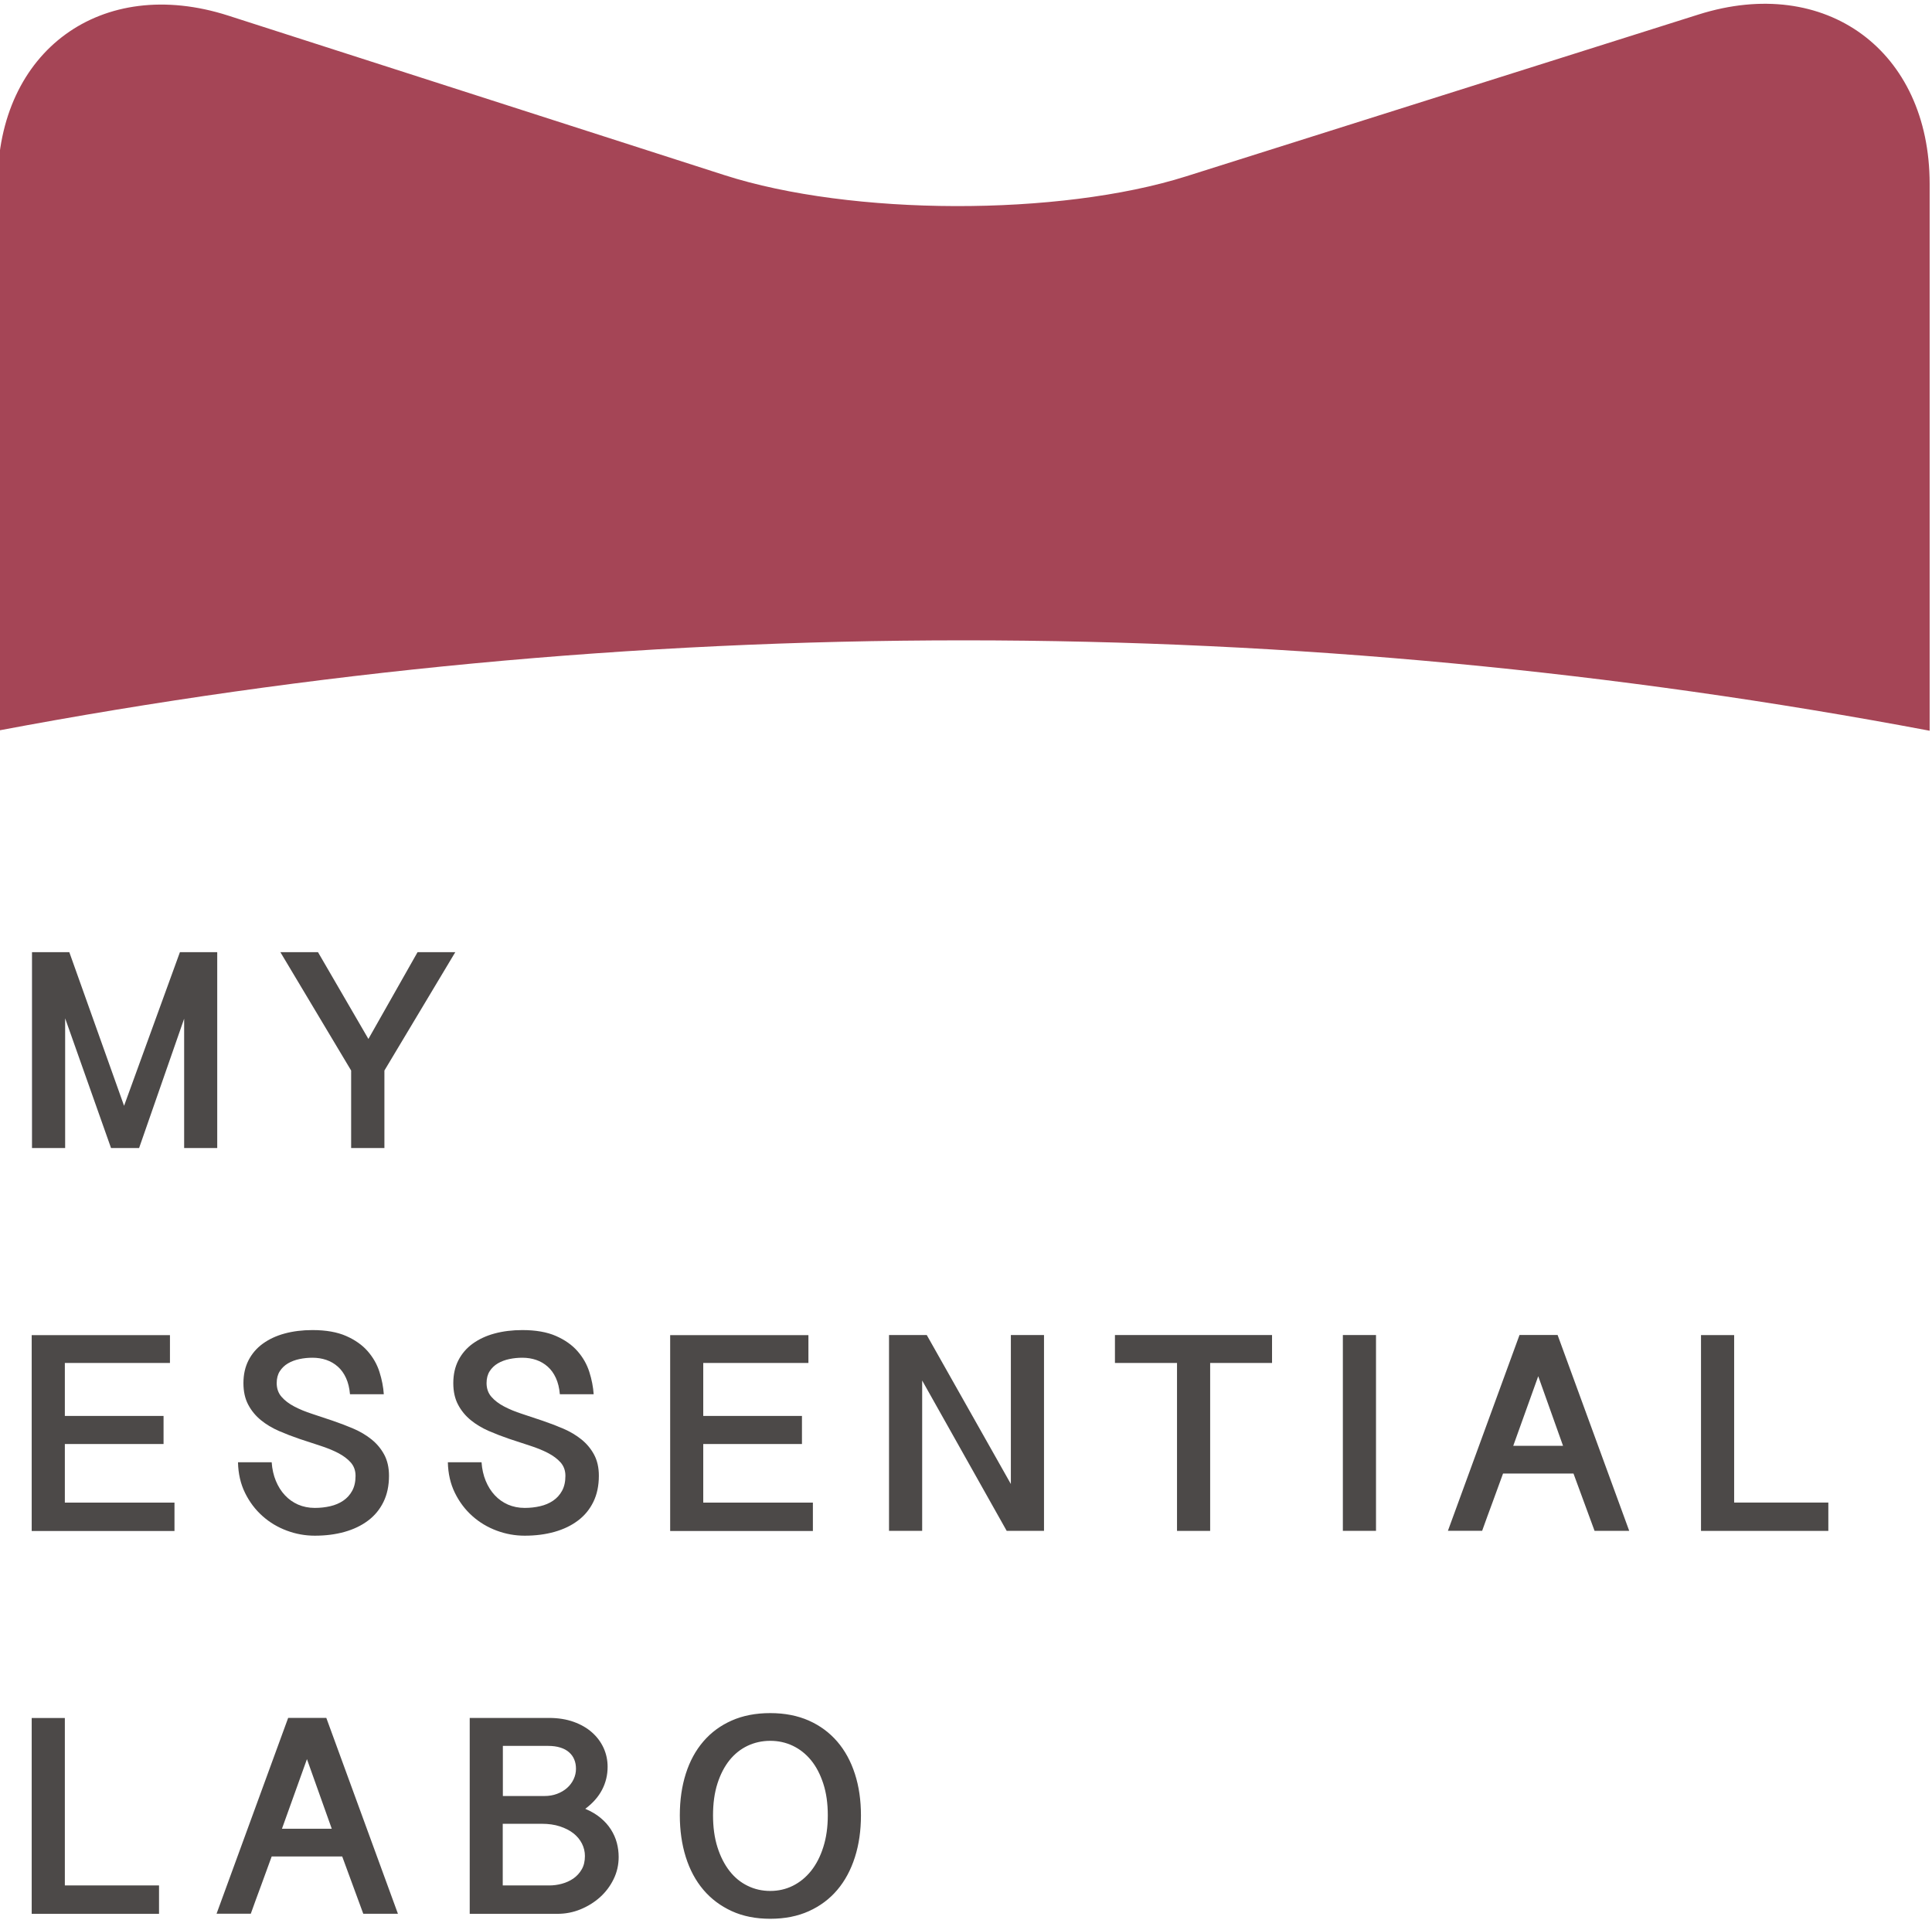
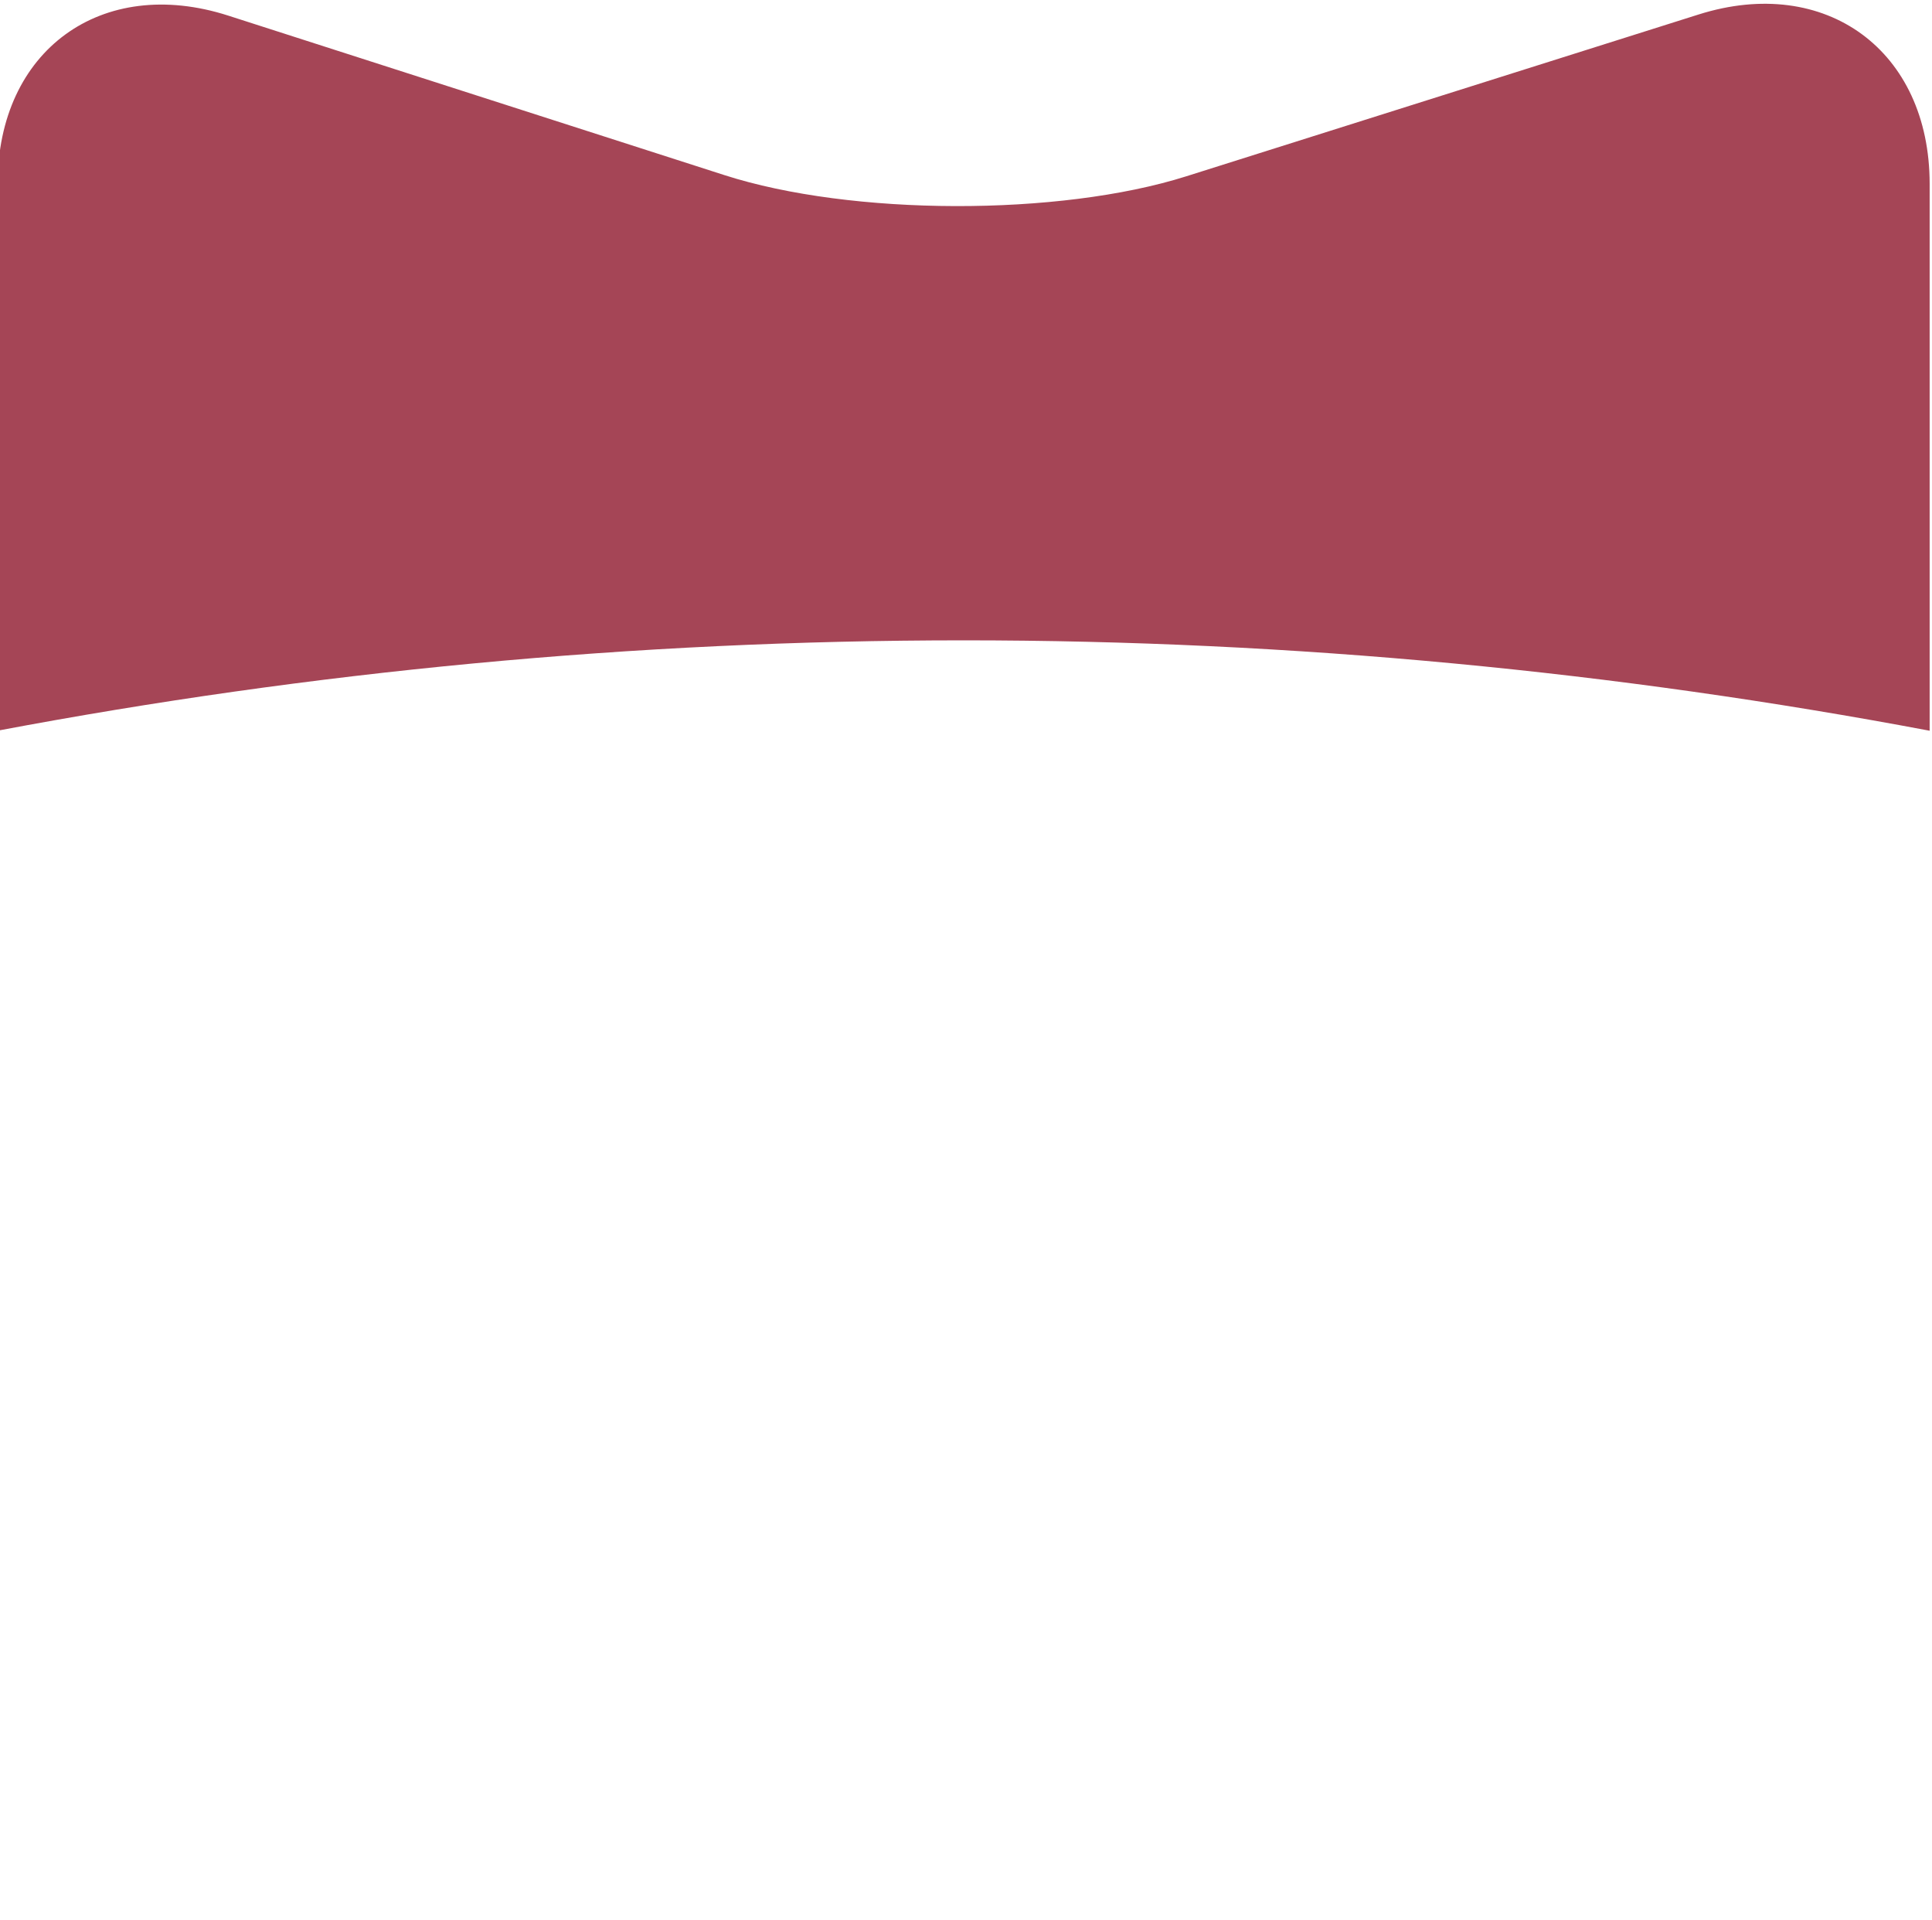
<svg xmlns="http://www.w3.org/2000/svg" version="1.1" id="レイヤー_1" x="0px" y="0px" viewBox="0 0 320 318" style="enable-background:new 0 0 320 318;" xml:space="preserve">
  <style type="text/css">
	.st0{fill:#4C4948;}
	.st1{fill:#A54556;}
</style>
  <g>
-     <path class="st0" d="M11.48,157.68l9.07,25.44l9.25-25.44h6.18v32.43H30.5V168.7l-7.46,21.41h-4.65l-7.6-21.48v21.48H5.3v-32.43   H11.48z M61.02,172.05l8.14-14.37h6.25l-11.74,19.6v12.83h-5.51v-12.83l-11.72-19.6h6.23L61.02,172.05z M28.15,221.08v4.63H10.74   v8.77h16.35v4.65H10.74v9.7H28.9v4.7H5.25v-32.43H28.15z M45,242.17c0.08,1.12,0.31,2.14,0.69,3.06c0.38,0.92,0.88,1.72,1.5,2.38   c0.62,0.67,1.35,1.18,2.18,1.55c0.84,0.36,1.76,0.55,2.77,0.55c0.88,0,1.73-0.09,2.55-0.28s1.53-0.49,2.15-0.91   c0.62-0.42,1.12-0.96,1.49-1.64c0.37-0.67,0.56-1.5,0.56-2.48c0-0.88-0.27-1.62-0.8-2.22c-0.53-0.6-1.24-1.12-2.1-1.57   c-0.87-0.45-1.86-0.85-2.98-1.21c-1.11-0.36-2.25-0.73-3.41-1.12c-1.15-0.39-2.29-0.83-3.4-1.31c-1.12-0.49-2.11-1.08-2.98-1.79   c-0.87-0.71-1.57-1.55-2.1-2.55c-0.53-0.99-0.8-2.19-0.8-3.58c0-1.43,0.28-2.68,0.84-3.78c0.56-1.09,1.34-2.01,2.36-2.75   c1.02-0.74,2.22-1.31,3.63-1.69c1.4-0.38,2.94-0.57,4.61-0.57c2.23,0,4.09,0.33,5.57,0.98c1.48,0.65,2.67,1.49,3.57,2.52   c0.9,1.03,1.55,2.17,1.95,3.43c0.4,1.26,0.64,2.49,0.72,3.7h-5.6c-0.09-1.04-0.31-1.94-0.66-2.7c-0.35-0.76-0.8-1.39-1.36-1.88   c-0.56-0.5-1.19-0.86-1.91-1.11c-0.71-0.24-1.47-0.36-2.28-0.36c-0.73,0-1.45,0.07-2.16,0.22c-0.71,0.15-1.35,0.39-1.91,0.72   c-0.56,0.33-1.01,0.77-1.35,1.3c-0.34,0.53-0.51,1.19-0.51,1.96c0,0.9,0.27,1.66,0.8,2.27c0.53,0.61,1.24,1.15,2.1,1.6   c0.87,0.46,1.86,0.87,2.98,1.23c1.12,0.36,2.25,0.74,3.42,1.14c1.16,0.4,2.3,0.83,3.42,1.31c1.11,0.48,2.11,1.07,2.98,1.77   c0.87,0.7,1.57,1.53,2.1,2.51c0.53,0.98,0.8,2.15,0.8,3.51c0,1.66-0.31,3.11-0.92,4.35c-0.61,1.24-1.46,2.27-2.56,3.09   c-1.09,0.82-2.39,1.44-3.88,1.86c-1.5,0.42-3.14,0.63-4.92,0.63c-1.6,0-3.15-0.28-4.65-0.84c-1.5-0.56-2.85-1.36-4.03-2.42   c-1.18-1.05-2.15-2.33-2.88-3.82c-0.74-1.5-1.13-3.19-1.17-5.08H45z M79.76,242.17c0.08,1.12,0.31,2.14,0.69,3.06   c0.38,0.92,0.88,1.72,1.5,2.38c0.62,0.67,1.35,1.18,2.18,1.55c0.84,0.36,1.76,0.55,2.77,0.55c0.88,0,1.73-0.09,2.55-0.28   s1.53-0.49,2.15-0.91c0.62-0.42,1.12-0.96,1.49-1.64c0.37-0.67,0.56-1.5,0.56-2.48c0-0.88-0.27-1.62-0.8-2.22   c-0.53-0.6-1.24-1.12-2.1-1.57c-0.87-0.45-1.86-0.85-2.98-1.21c-1.11-0.36-2.25-0.73-3.41-1.12c-1.15-0.39-2.29-0.83-3.4-1.31   c-1.12-0.49-2.11-1.08-2.98-1.79c-0.87-0.71-1.57-1.55-2.1-2.55c-0.53-0.99-0.8-2.19-0.8-3.58c0-1.43,0.28-2.68,0.84-3.78   c0.56-1.09,1.34-2.01,2.36-2.75c1.02-0.74,2.22-1.31,3.63-1.69c1.4-0.38,2.94-0.57,4.61-0.57c2.23,0,4.09,0.33,5.57,0.98   c1.48,0.65,2.67,1.49,3.57,2.52c0.9,1.03,1.55,2.17,1.95,3.43c0.4,1.26,0.64,2.49,0.72,3.7h-5.6c-0.09-1.04-0.31-1.94-0.66-2.7   c-0.35-0.76-0.8-1.39-1.36-1.88c-0.56-0.5-1.19-0.86-1.91-1.11c-0.71-0.24-1.47-0.36-2.28-0.36c-0.73,0-1.45,0.07-2.16,0.22   c-0.71,0.15-1.35,0.39-1.91,0.72c-0.56,0.33-1.01,0.77-1.35,1.3c-0.34,0.53-0.51,1.19-0.51,1.96c0,0.9,0.27,1.66,0.8,2.27   c0.53,0.61,1.24,1.15,2.1,1.6c0.87,0.46,1.86,0.87,2.98,1.23c1.12,0.36,2.25,0.74,3.42,1.14c1.16,0.4,2.3,0.83,3.42,1.31   c1.11,0.48,2.11,1.07,2.98,1.77c0.87,0.7,1.57,1.53,2.1,2.51s0.8,2.15,0.8,3.51c0,1.66-0.31,3.11-0.92,4.35   c-0.61,1.24-1.46,2.27-2.56,3.09c-1.09,0.82-2.39,1.44-3.88,1.86c-1.5,0.42-3.14,0.63-4.92,0.63c-1.6,0-3.15-0.28-4.65-0.84   c-1.5-0.56-2.85-1.36-4.03-2.42c-1.18-1.05-2.15-2.33-2.88-3.82c-0.74-1.5-1.13-3.19-1.17-5.08H79.76z M133.9,221.08v4.63h-17.42   v8.77h16.35v4.65h-16.35v9.7h18.16v4.7H111v-32.43H133.9z M153.5,221.08l13.93,24.67v-24.67h5.49v32.43h-6.18l-14-24.9v24.9h-5.49   v-32.43H153.5z M210.69,221.08v4.63h-10.25v27.81h-5.49v-27.81h-10.28v-4.63H210.69z M227.91,221.08v32.43h-5.49v-32.43H227.91z    M257.99,221.08l11.86,32.43h-5.74l-3.49-9.49h-11.67c-0.56,1.57-1.14,3.15-1.73,4.74c-0.6,1.6-1.17,3.18-1.73,4.74h-5.67   l11.86-32.43H257.99z M254.78,227.9l-4.14,11.53h8.25L254.78,227.9z M287.23,221.08v27.74h15.6v4.7h-21.09v-32.43H287.23z    M10.74,284.49v27.74h15.6v4.7H5.25v-32.43H10.74z M54.05,284.49l11.86,32.43h-5.74l-3.49-9.49H45c-0.56,1.57-1.14,3.15-1.73,4.74   c-0.6,1.6-1.17,3.18-1.73,4.74h-5.67l11.86-32.43H54.05z M50.84,291.31l-4.14,11.53h8.25L50.84,291.31z M77.8,284.49h13.14   c1.52,0,2.88,0.22,4.08,0.65c1.2,0.43,2.22,1.02,3.05,1.76c0.83,0.74,1.46,1.59,1.91,2.57c0.44,0.98,0.66,2.02,0.66,3.12   c0,1.36-0.31,2.63-0.92,3.8c-0.61,1.17-1.54,2.22-2.78,3.15c0.99,0.42,1.84,0.92,2.53,1.5c0.7,0.58,1.27,1.22,1.71,1.91   c0.44,0.69,0.77,1.42,0.98,2.2c0.21,0.78,0.31,1.57,0.31,2.37c0,1.3-0.28,2.53-0.84,3.67c-0.56,1.15-1.31,2.14-2.25,2.99   c-0.94,0.84-2.02,1.51-3.24,2.01c-1.22,0.5-2.5,0.74-3.81,0.74H77.8V284.49z M83.29,297.42h6.88c0.76,0,1.46-0.12,2.1-0.36   c0.64-0.24,1.2-0.57,1.66-0.98c0.46-0.41,0.82-0.89,1.08-1.44c0.26-0.55,0.39-1.13,0.39-1.73c0-0.56-0.09-1.07-0.28-1.52   c-0.18-0.46-0.47-0.86-0.85-1.2c-0.38-0.34-0.86-0.61-1.45-0.79c-0.59-0.19-1.28-0.28-2.07-0.28h-7.46V297.42z M83.29,312.23h7.67   c0.7,0,1.4-0.09,2.1-0.28c0.7-0.19,1.34-0.48,1.91-0.87c0.56-0.39,1.03-0.9,1.38-1.51c0.36-0.61,0.53-1.35,0.53-2.22   c0-0.71-0.16-1.39-0.49-2.05c-0.33-0.65-0.8-1.22-1.41-1.7c-0.61-0.48-1.36-0.86-2.24-1.15c-0.88-0.29-1.88-0.43-2.98-0.43h-6.49   V312.23z M142.6,300.63c0,2.51-0.33,4.82-1,6.92c-0.67,2.1-1.64,3.91-2.92,5.42c-1.28,1.51-2.85,2.68-4.71,3.52   c-1.86,0.84-3.99,1.26-6.39,1.26c-2.4,0-4.53-0.42-6.38-1.27s-3.42-2.02-4.7-3.53c-1.28-1.51-2.25-3.32-2.91-5.42   c-0.66-2.1-0.99-4.41-0.99-6.92c0-2.51,0.33-4.8,0.99-6.88c0.66-2.08,1.63-3.86,2.91-5.35c1.28-1.49,2.84-2.64,4.7-3.46   c1.85-0.82,3.98-1.23,6.38-1.23c2.4,0,4.53,0.42,6.39,1.24c1.86,0.83,3.43,1.99,4.71,3.48c1.28,1.49,2.25,3.27,2.92,5.35   C142.27,295.83,142.6,298.12,142.6,300.63z M137.11,300.61c0-1.97-0.25-3.72-0.75-5.25c-0.5-1.53-1.17-2.82-2.03-3.87   c-0.86-1.05-1.87-1.84-3.02-2.39c-1.16-0.55-2.4-0.82-3.73-0.82c-1.35,0-2.6,0.28-3.75,0.82c-1.16,0.55-2.16,1.35-3,2.39   c-0.84,1.05-1.51,2.34-2,3.87c-0.49,1.53-0.73,3.29-0.73,5.25c0,1.97,0.24,3.73,0.73,5.28c0.49,1.55,1.16,2.86,2,3.94   c0.84,1.08,1.84,1.9,3,2.46c1.15,0.57,2.41,0.85,3.75,0.85c1.33,0,2.58-0.28,3.73-0.85c1.15-0.57,2.16-1.39,3.02-2.46   c0.86-1.08,1.54-2.39,2.03-3.94C136.86,304.33,137.11,302.57,137.11,300.61z" />
    <path class="st1" d="M319.61,121.01V52.12v-5.17v-16.5c0-22.08-17.22-34.7-38.27-28.05l-84.87,26.8   c-21.05,6.65-55.47,6.56-76.48-0.2L37.82,2.59C16.8-4.17-0.39,8.37-0.39,30.44v16.5v5.17v68.89c51.84-9.78,105.31-14.96,160-14.96   S267.76,111.23,319.61,121.01z" />
  </g>
</svg>